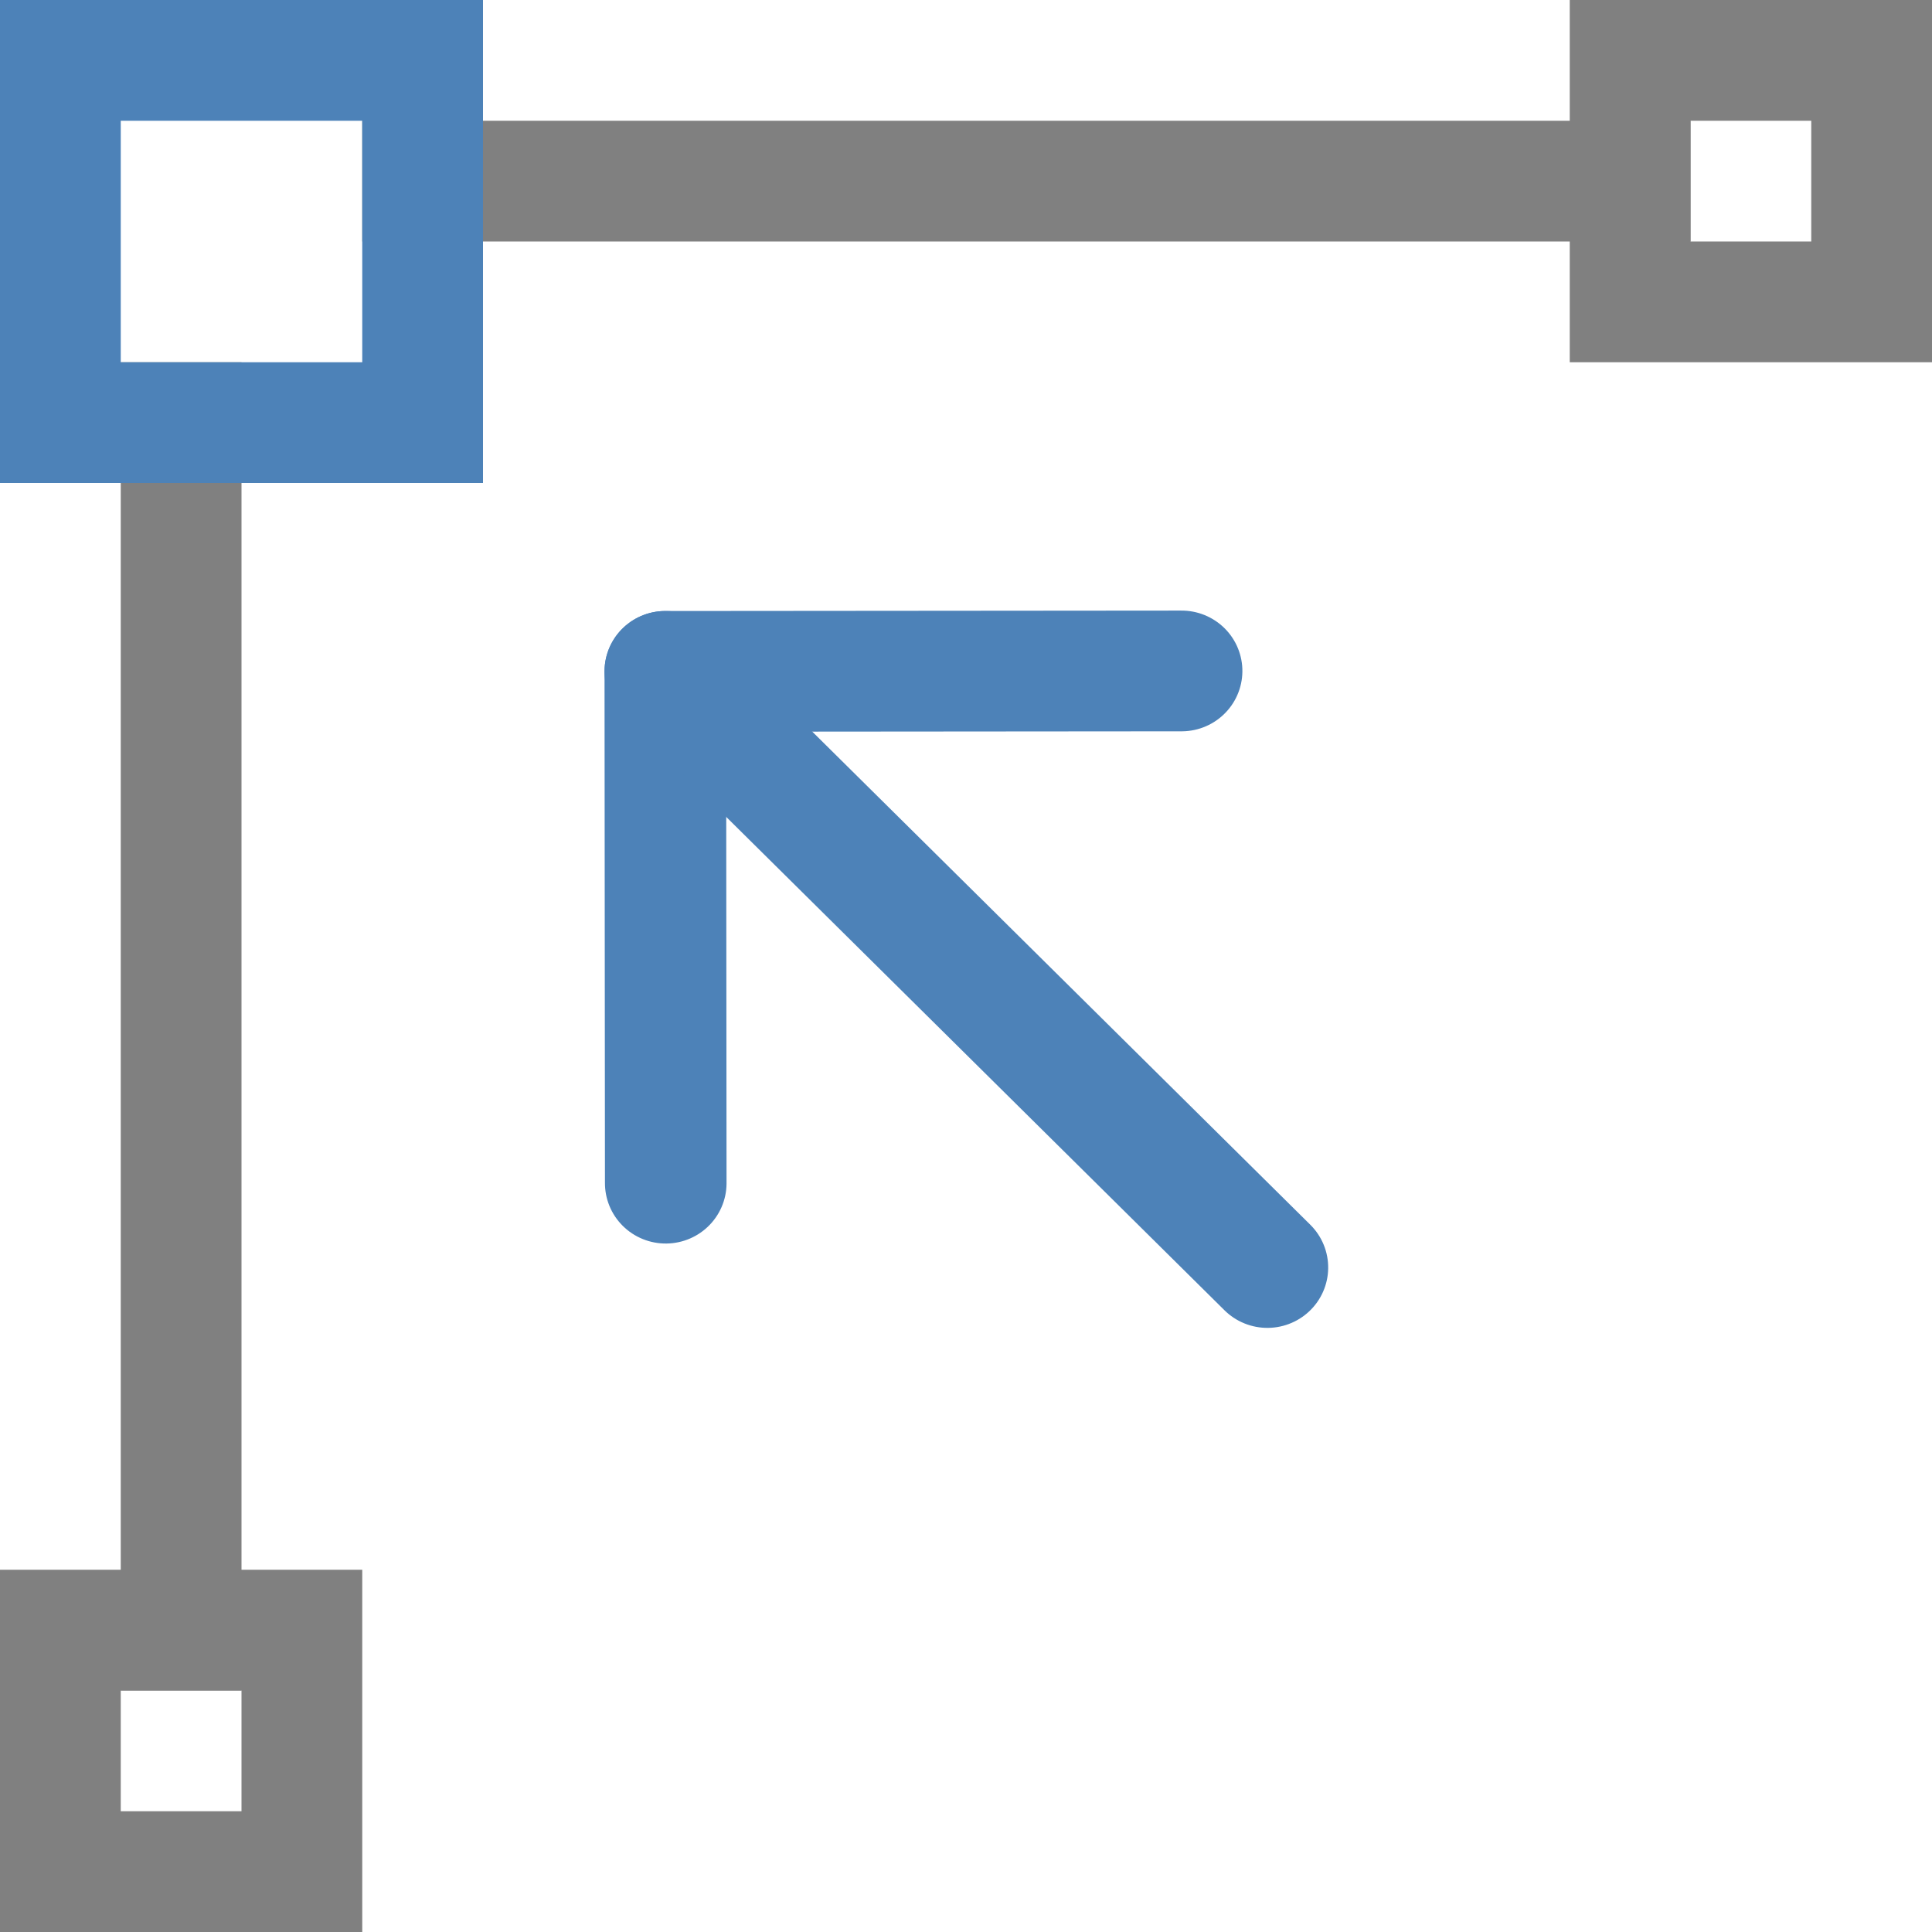
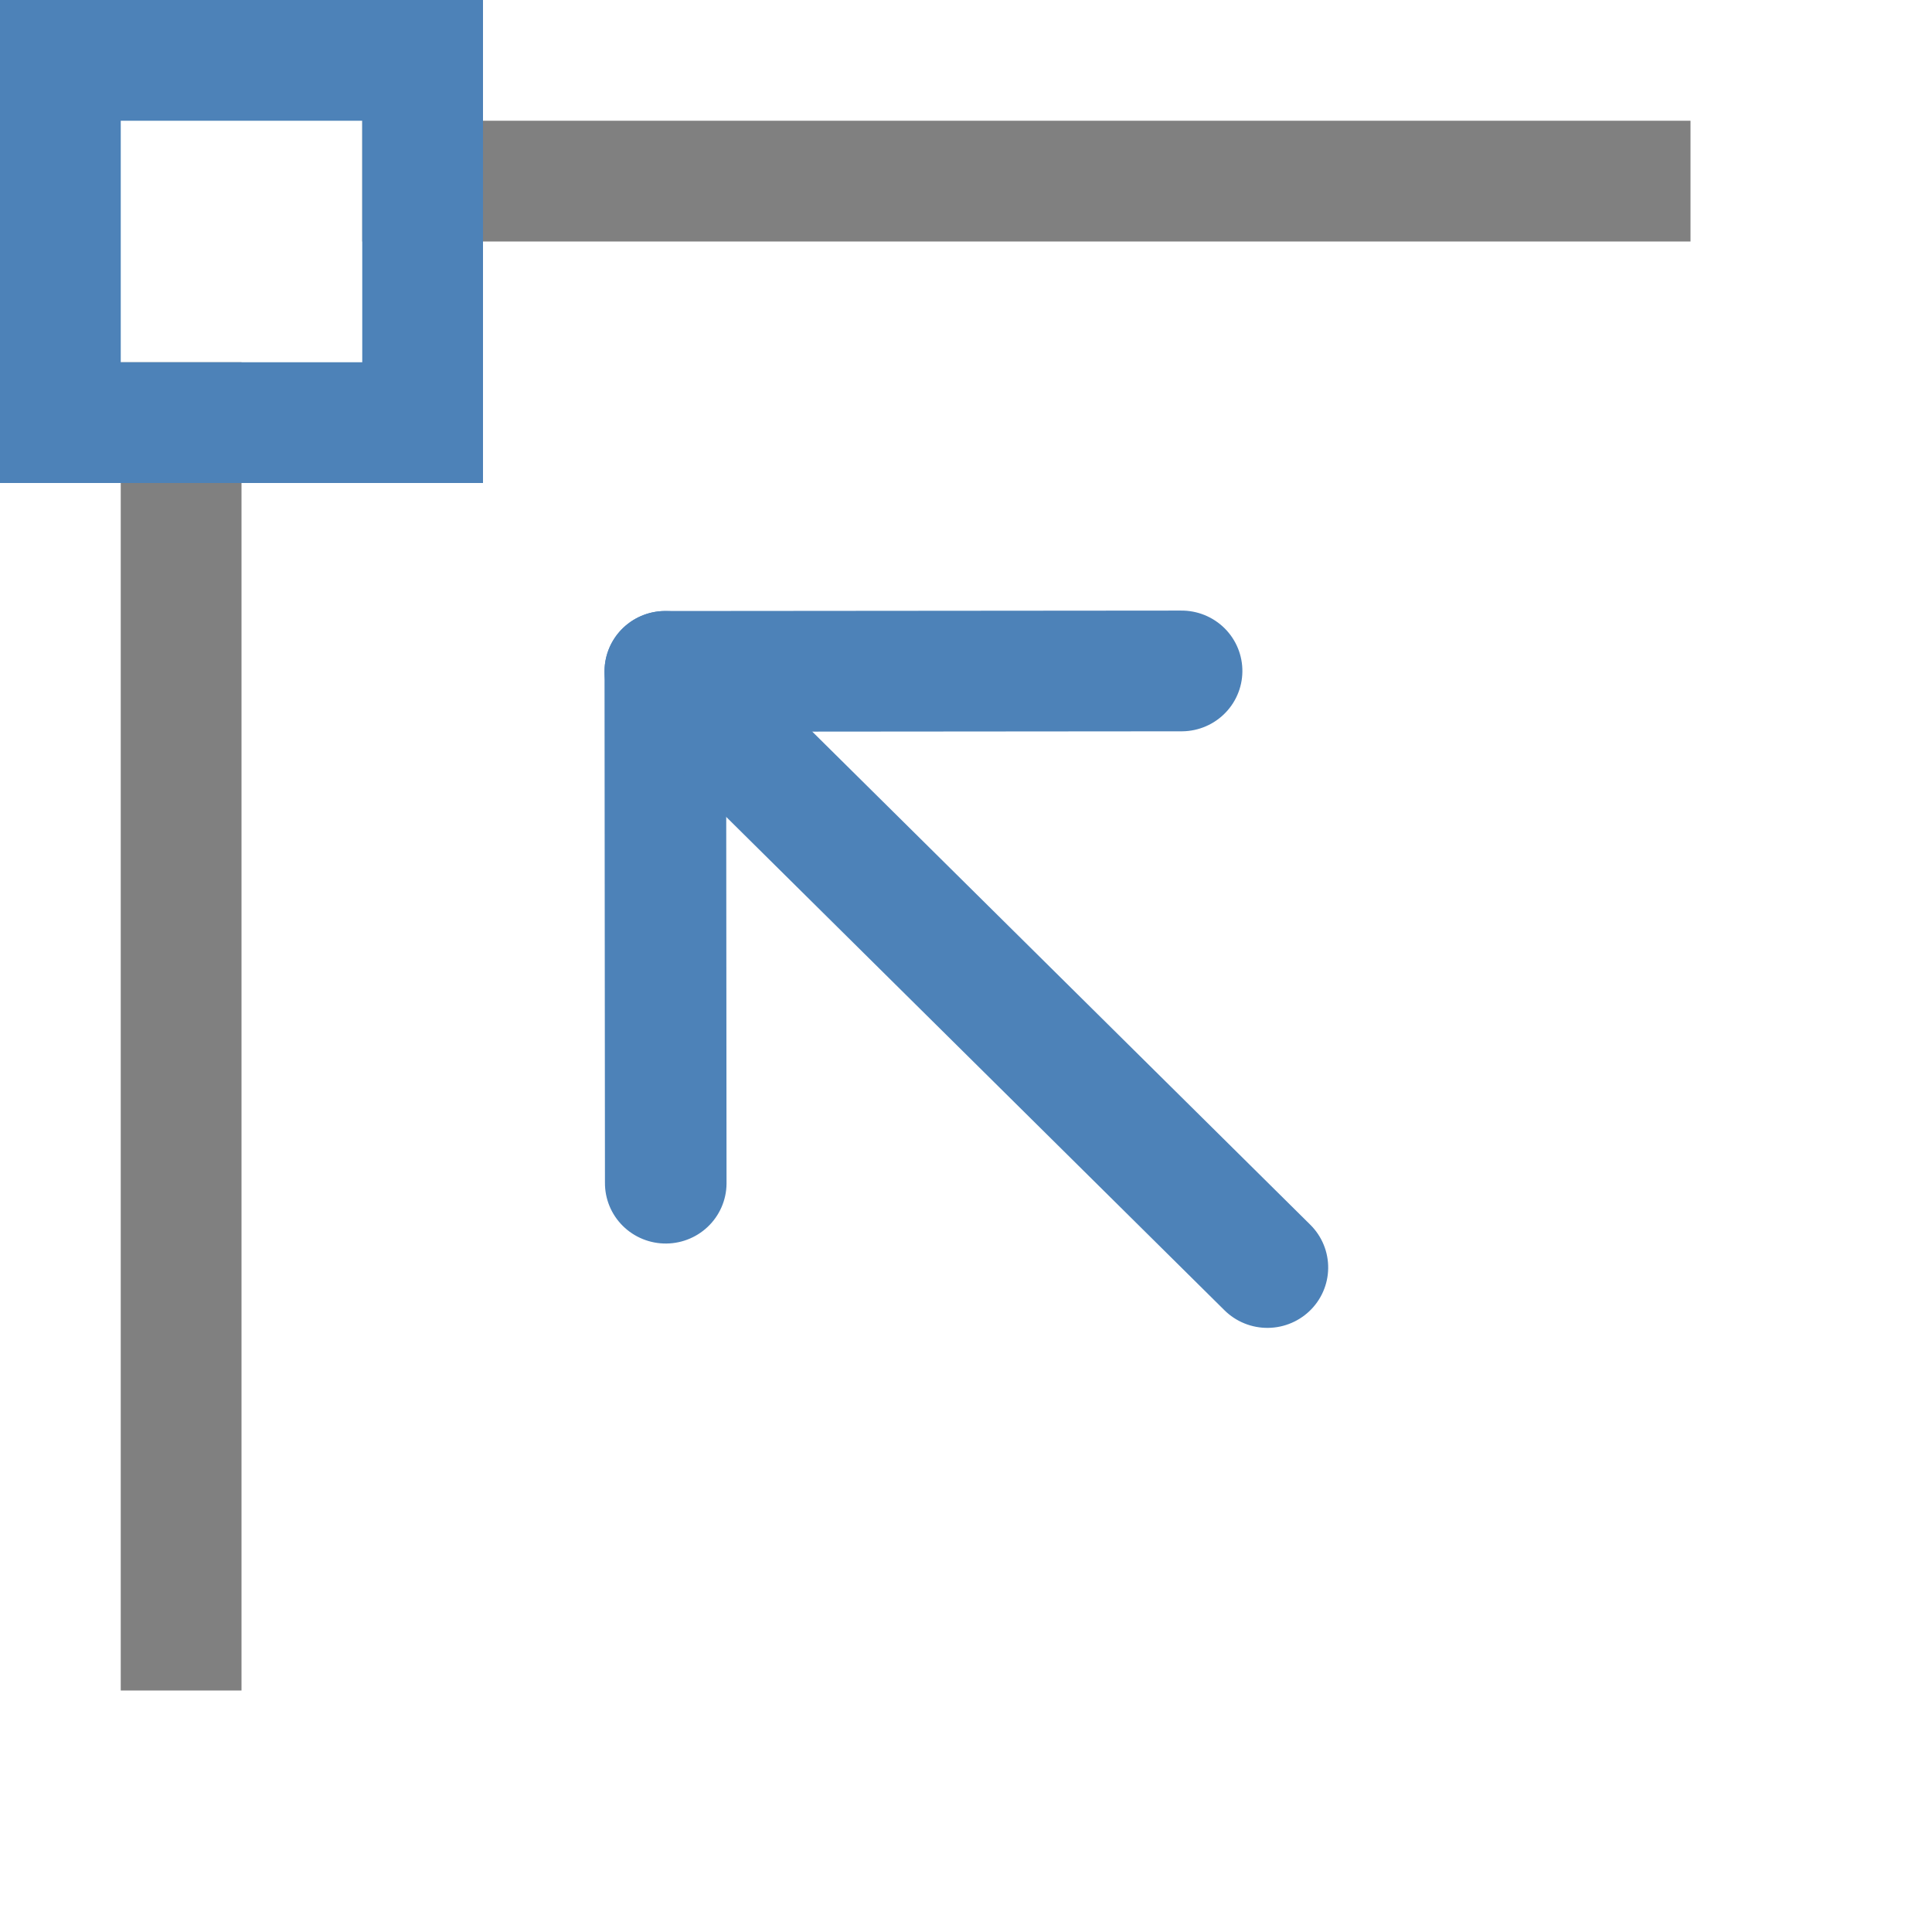
<svg xmlns="http://www.w3.org/2000/svg" viewBox="0 0 16 16">
  <g fill="none" stroke="#4d82b8" stroke-linecap="round" stroke-linejoin="round" transform="matrix(-.712 .707 -.712 -.707 31.144 3.427)">
    <path d="m22.505 13.493-2.995 3-3.005-3" />
    <path d="m19.51 16.493-.01-6.993" />
  </g>
  <g fill="#808080">
-     <path d="m0 13v3h3v-3zm1 1h1v1h-1z" />
-     <path d="m13 0v3h3v-3zm1 1h1v1h-1z" />
    <path d="m3 1v1h11v-1z" />
    <path d="m1 3v11h1v-11z" />
  </g>
  <path d="m0 0v4h4v-4zm1 1h2v2h-2z" fill="#4d82b8" />
</svg>